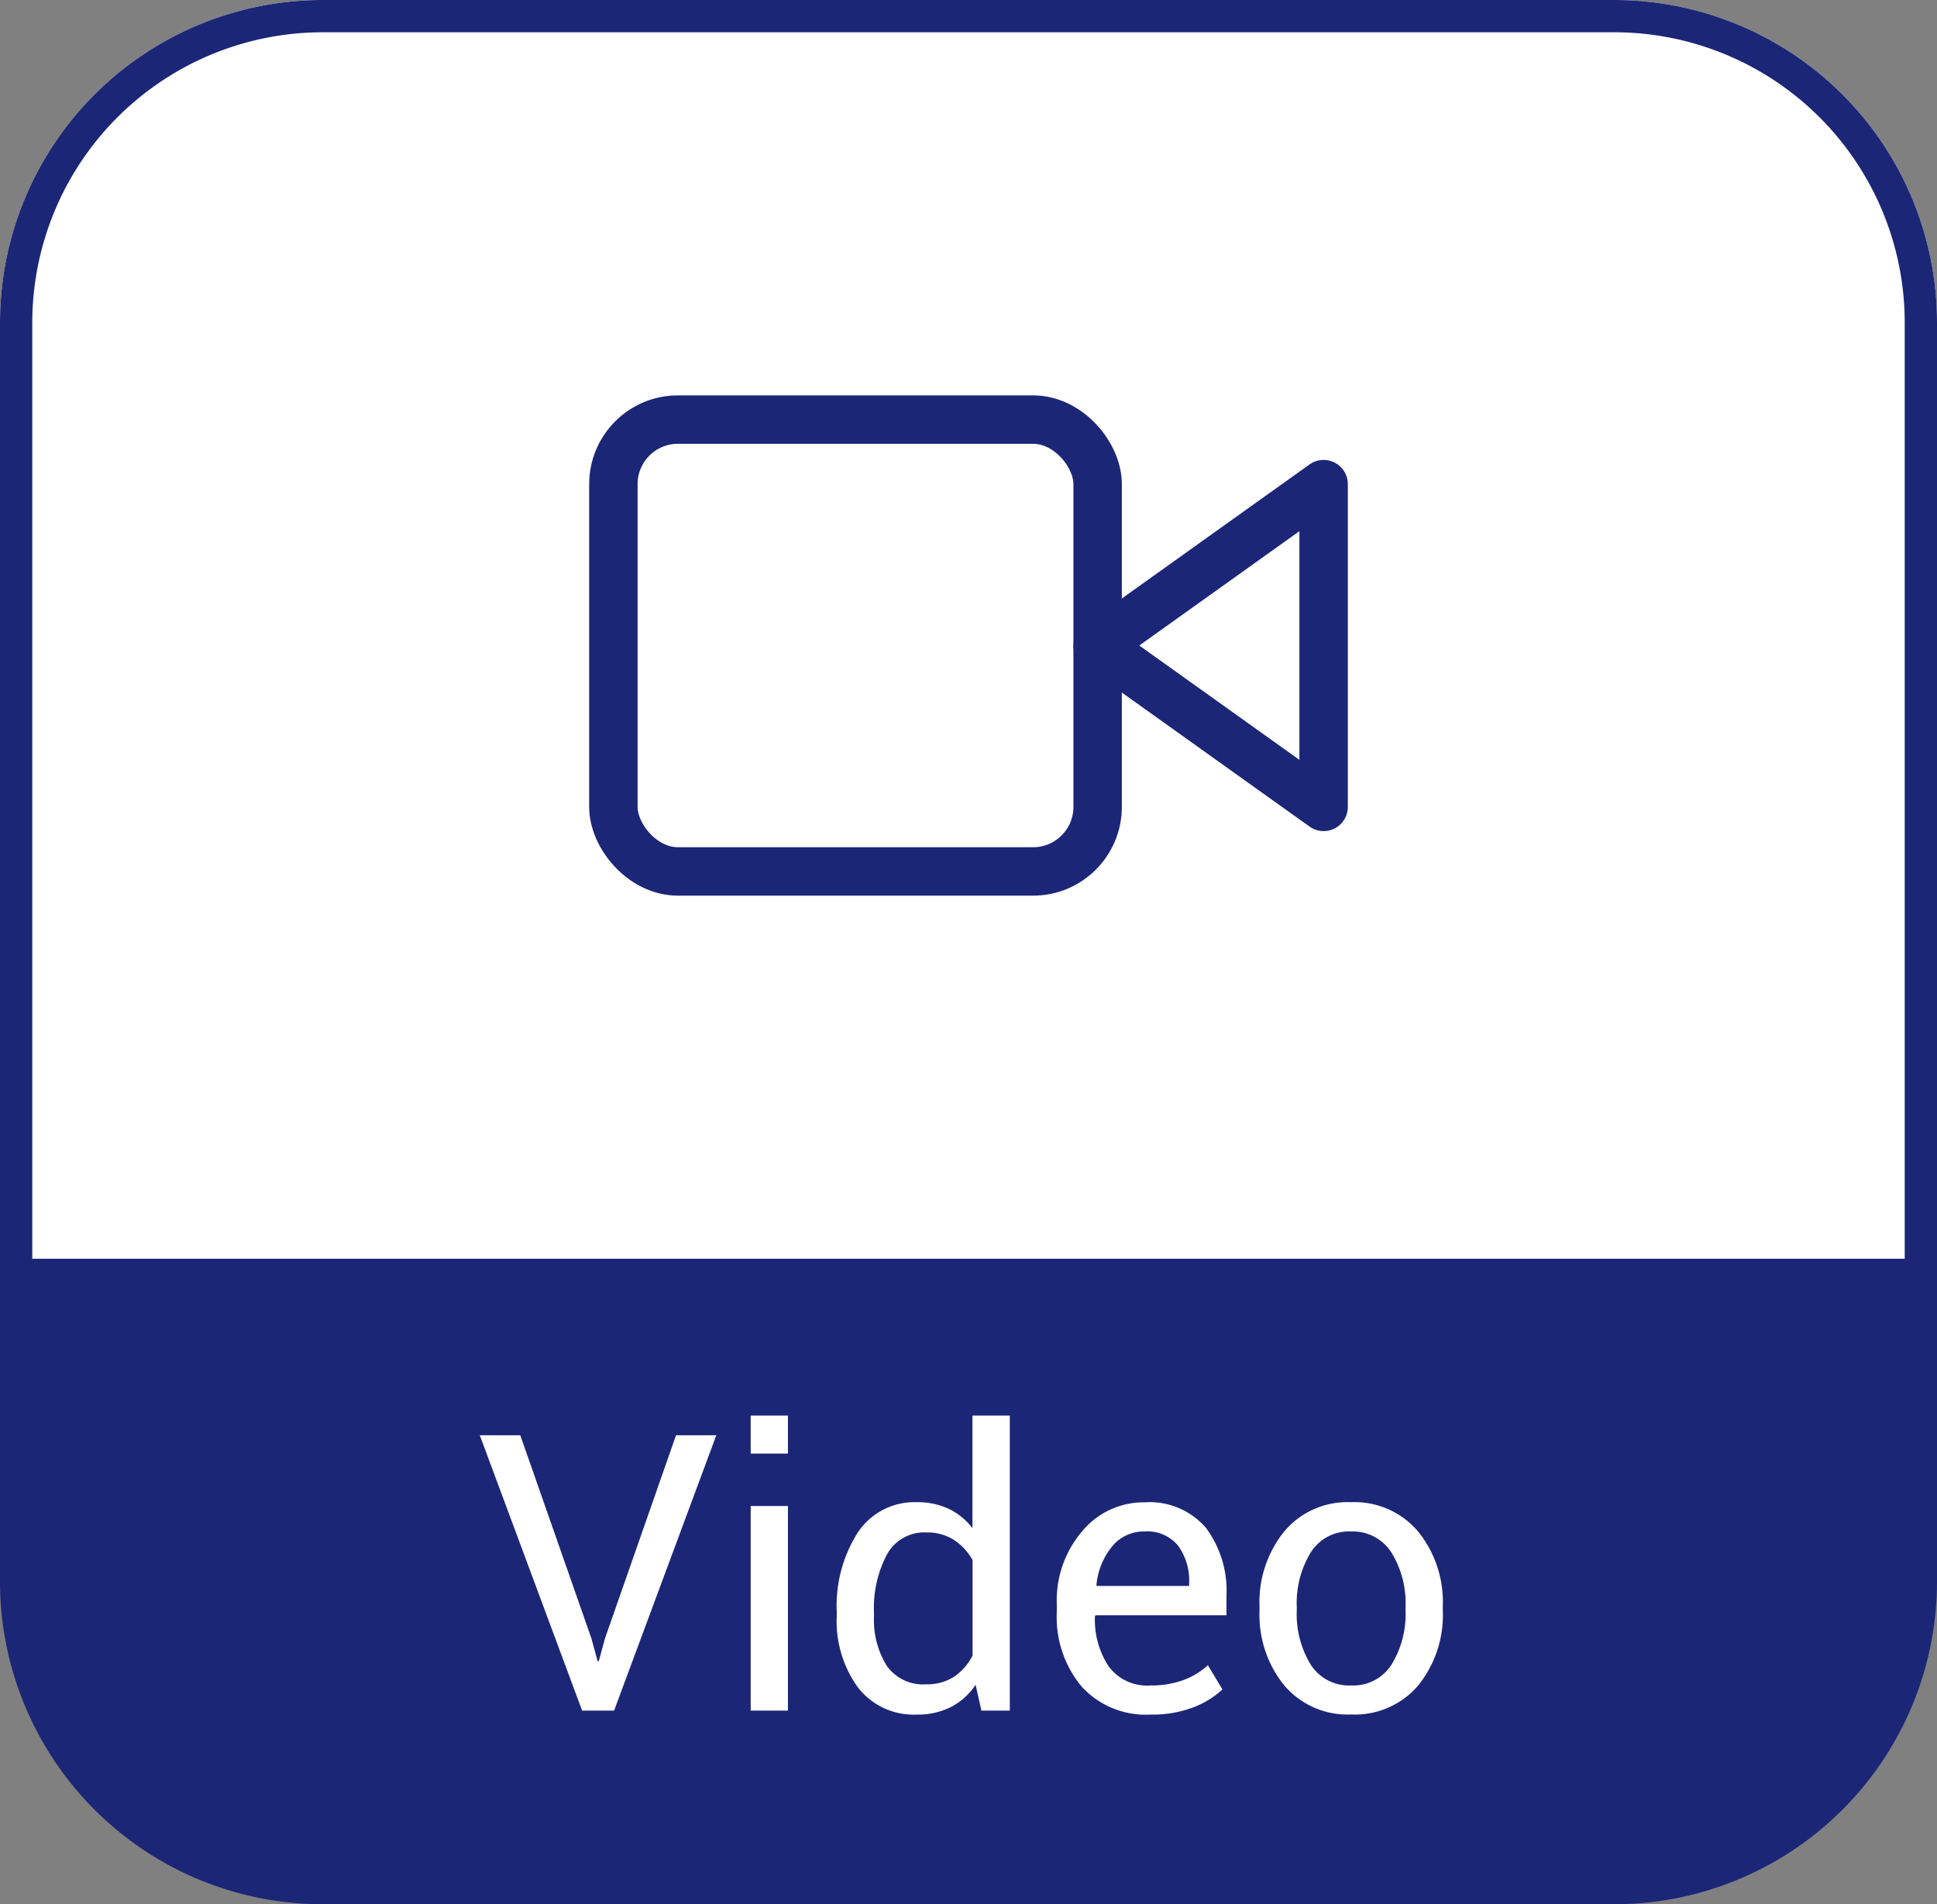
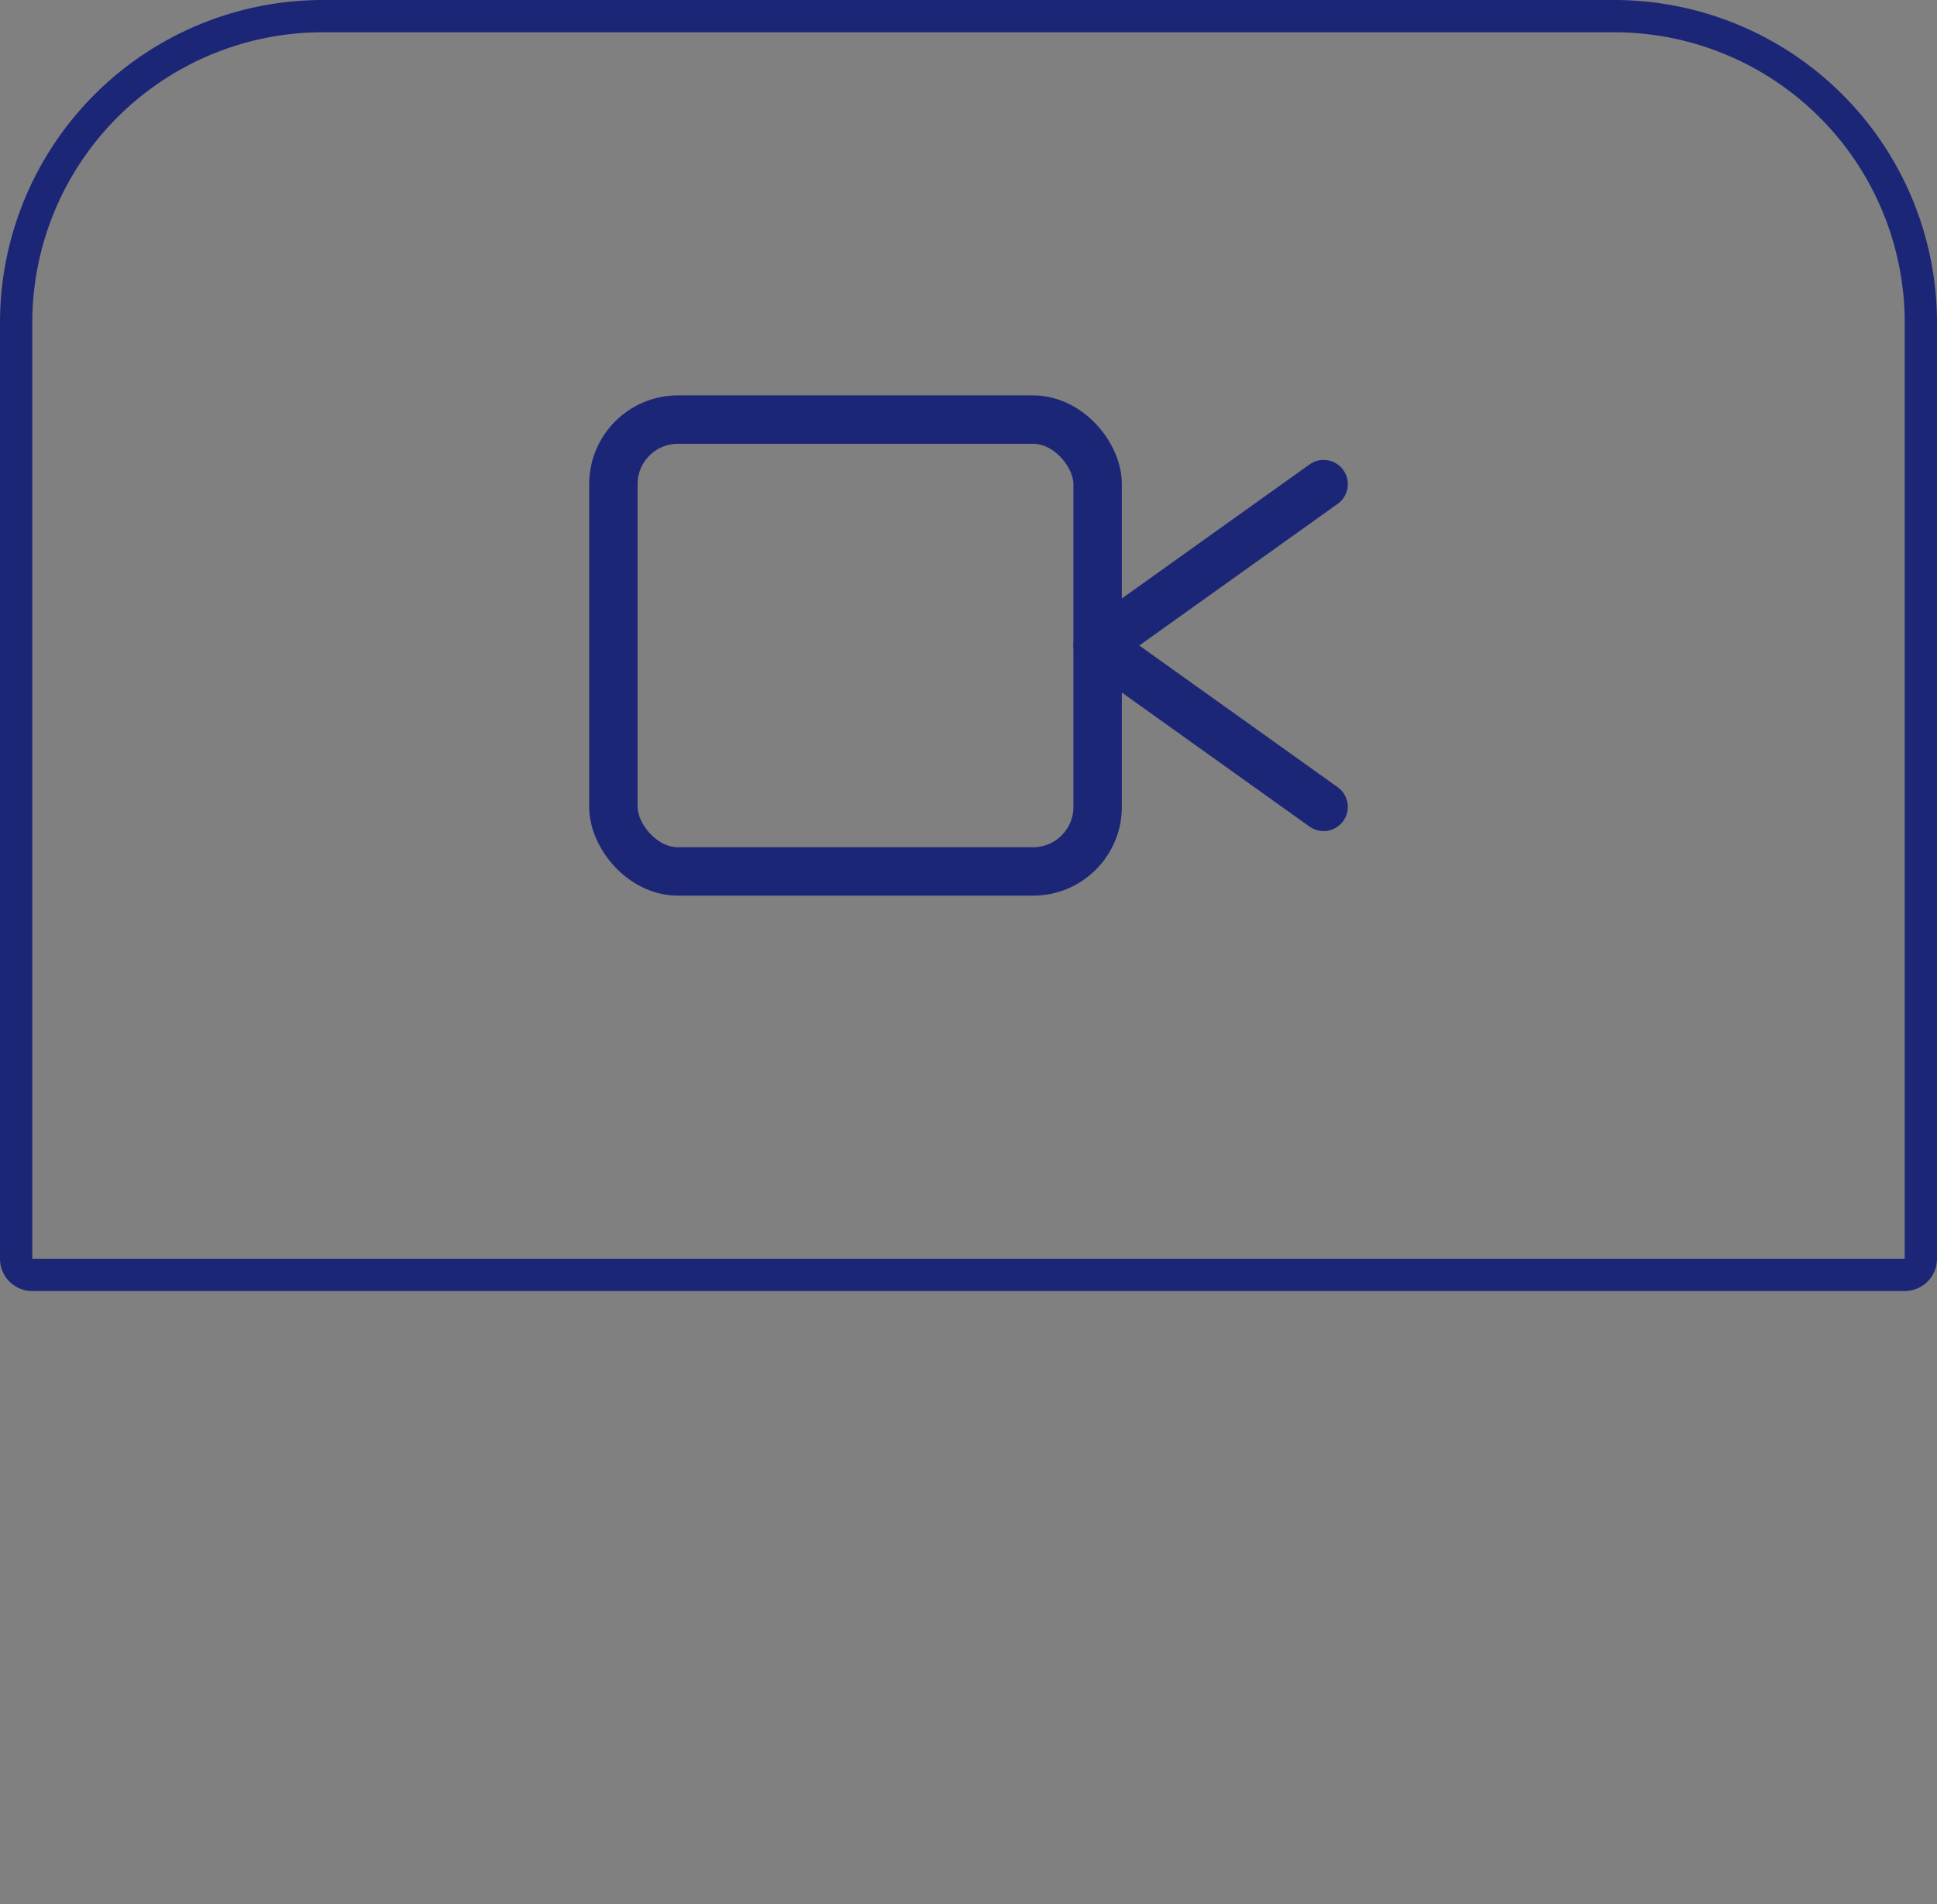
<svg xmlns="http://www.w3.org/2000/svg" width="60" height="59" viewBox="0 0 60 59">
  <rect x="0" y="0" width="60" height="59" fill="#808080" stroke="none" />
  <g id="Gruppe_508" data-name="Gruppe 508" transform="translate(-465 -1065)">
    <g id="Rechteck_1916" data-name="Rechteck 1916" transform="translate(465 1065)" fill="#fff" stroke="#1c2677" stroke-width="1">
-       <path d="M10,0H50A10,10,0,0,1,60,10V40a0,0,0,0,1,0,0H0a0,0,0,0,1,0,0V10A10,10,0,0,1,10,0Z" stroke="none" />
      <path d="M10,.5H50A9.5,9.5,0,0,1,59.5,10V39a.5.5,0,0,1-.5.5H1A.5.5,0,0,1,.5,39V10A9.5,9.5,0,0,1,10,.5Z" fill="none" />
    </g>
    <g id="video" transform="translate(483 1073)">
-       <path id="Pfad_389" data-name="Pfad 389" d="M23,7l-7,5,7,5Z" fill="none" stroke="#1c2677" stroke-linecap="round" stroke-linejoin="round" stroke-width="1.5" />
+       <path id="Pfad_389" data-name="Pfad 389" d="M23,7l-7,5,7,5" fill="none" stroke="#1c2677" stroke-linecap="round" stroke-linejoin="round" stroke-width="1.5" />
      <rect id="Rechteck_1915" data-name="Rechteck 1915" width="15" height="14" rx="2" transform="translate(1 5)" fill="none" stroke="#1c2677" stroke-linecap="round" stroke-linejoin="round" stroke-width="1.5" />
    </g>
-     <path id="Rechteck_1917" data-name="Rechteck 1917" d="M0,0H60a0,0,0,0,1,0,0V10A10,10,0,0,1,50,20H10A10,10,0,0,1,0,10V0A0,0,0,0,1,0,0Z" transform="translate(465 1104)" fill="#1c2677" />
-     <path id="Pfad_531" data-name="Pfad 531" d="M-11.681-2.238l.193.709h.035l.193-.709,2.2-6.293h1.248L-10.978,0h-.99l-3.17-8.531h1.254ZM-5.593,0H-6.747V-6.34h1.154Zm0-7.963H-6.747V-9.141h1.154Zm1.512,4.91A4.231,4.231,0,0,1-3.428-5.52,2.105,2.105,0,0,1-1.6-6.457a2.27,2.27,0,0,1,.987.205,2.024,2.024,0,0,1,.735.6V-9.141H1.28V0H.4L.22-.8a2.057,2.057,0,0,1-.768.691A2.293,2.293,0,0,1-1.608.123,2.176,2.176,0,0,1-3.425-.718,3.494,3.494,0,0,1-4.081-2.93Zm1.154.123a2.691,2.691,0,0,0,.393,1.538,1.371,1.371,0,0,0,1.219.577,1.529,1.529,0,0,0,.867-.234,1.75,1.75,0,0,0,.574-.656V-4.664a1.777,1.777,0,0,0-.577-.624A1.525,1.525,0,0,0-1.3-5.52a1.319,1.319,0,0,0-1.228.686,3.539,3.539,0,0,0-.4,1.781ZM5.628.123A2.682,2.682,0,0,1,3.5-.75a3.36,3.36,0,0,1-.765-2.3V-3.3a3.289,3.289,0,0,1,.788-2.259,2.471,2.471,0,0,1,1.925-.894,2.3,2.3,0,0,1,1.907.791,3.259,3.259,0,0,1,.636,2.1v.609H3.935l-.018.029a2.62,2.62,0,0,0,.422,1.55,1.474,1.474,0,0,0,1.289.595A2.9,2.9,0,0,0,6.656-.946a2.3,2.3,0,0,0,.759-.46l.451.75a2.774,2.774,0,0,1-.9.554A3.571,3.571,0,0,1,5.628.123ZM5.446-5.549a1.255,1.255,0,0,0-1,.466,2.2,2.2,0,0,0-.483,1.192l.012.029H6.835v-.094A1.846,1.846,0,0,0,6.5-5.1,1.228,1.228,0,0,0,5.446-5.549Zm3.568,2.32a3.49,3.49,0,0,1,.762-2.317,2.554,2.554,0,0,1,2.068-.911,2.58,2.58,0,0,1,2.083.908,3.479,3.479,0,0,1,.765,2.32V-3.1a3.473,3.473,0,0,1-.762,2.32,2.572,2.572,0,0,1-2.074.9A2.577,2.577,0,0,1,9.779-.782,3.467,3.467,0,0,1,9.015-3.1Zm1.154.129a3.007,3.007,0,0,0,.425,1.664,1.406,1.406,0,0,0,1.263.656,1.4,1.4,0,0,0,1.254-.656A2.991,2.991,0,0,0,13.538-3.1v-.129a2.982,2.982,0,0,0-.431-1.658,1.412,1.412,0,0,0-1.263-.662,1.392,1.392,0,0,0-1.251.662,3.014,3.014,0,0,0-.425,1.658Z" transform="translate(495 1118)" fill="#fff" />
  </g>
</svg>